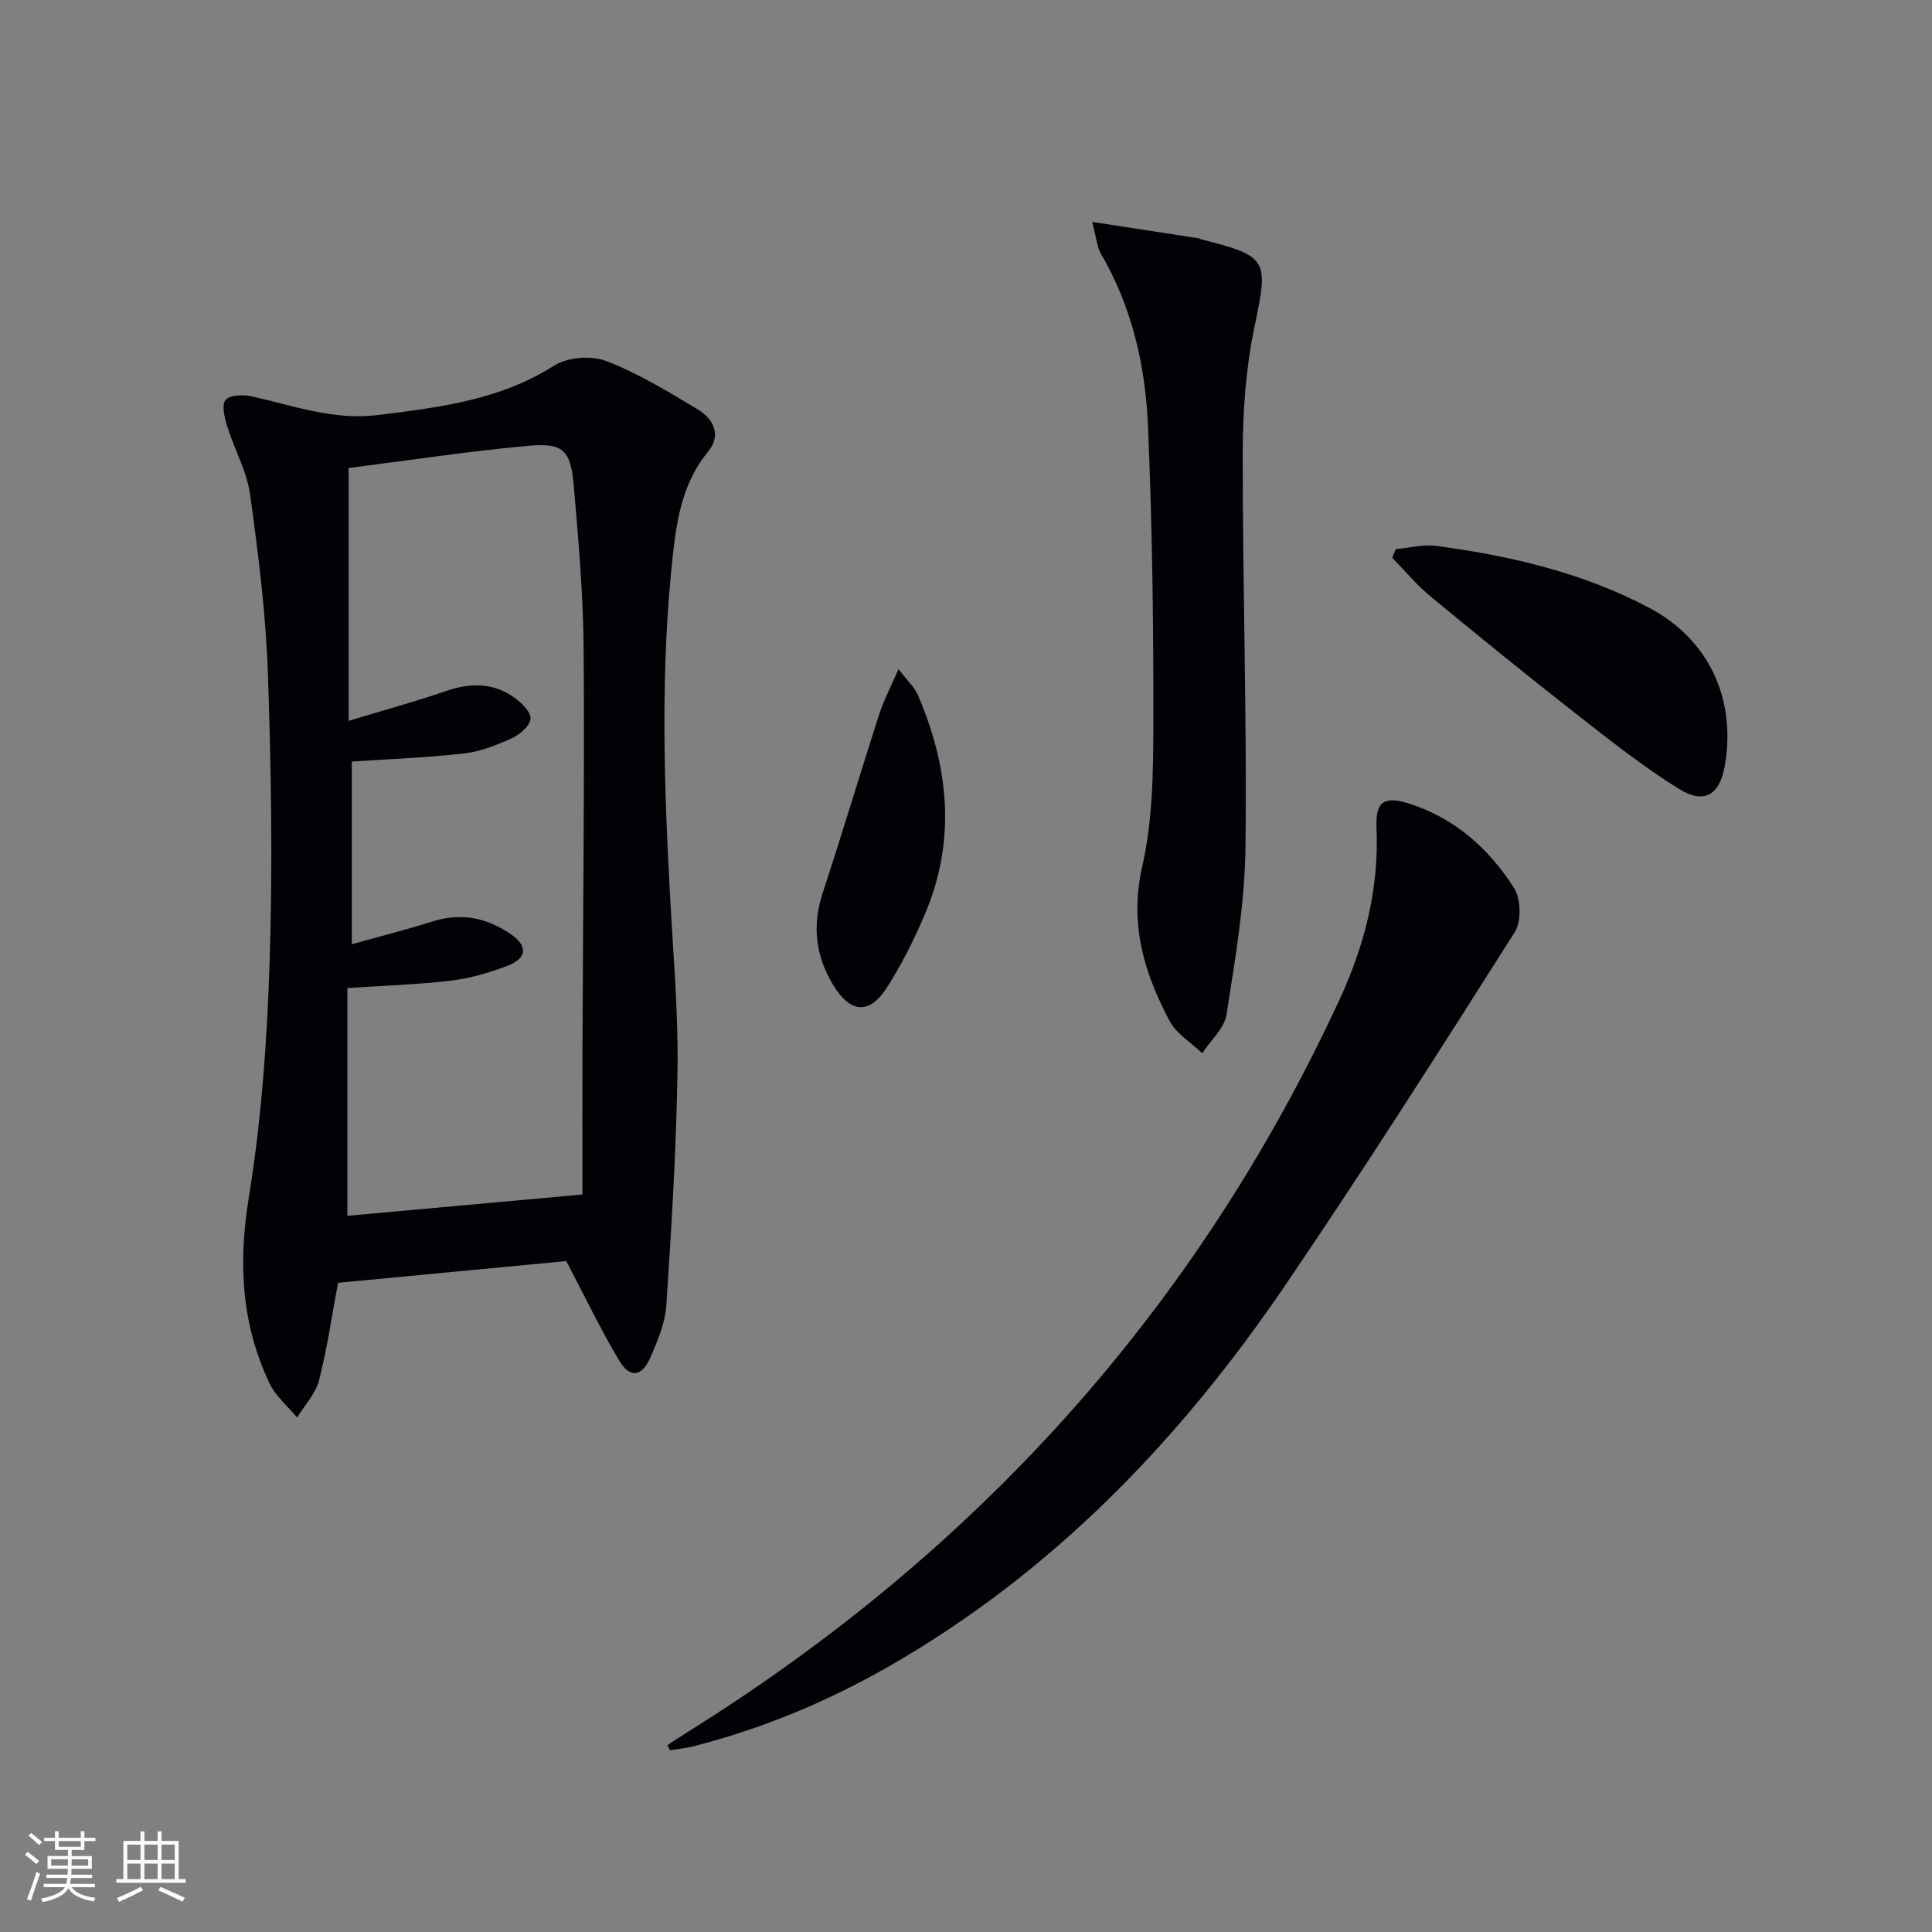
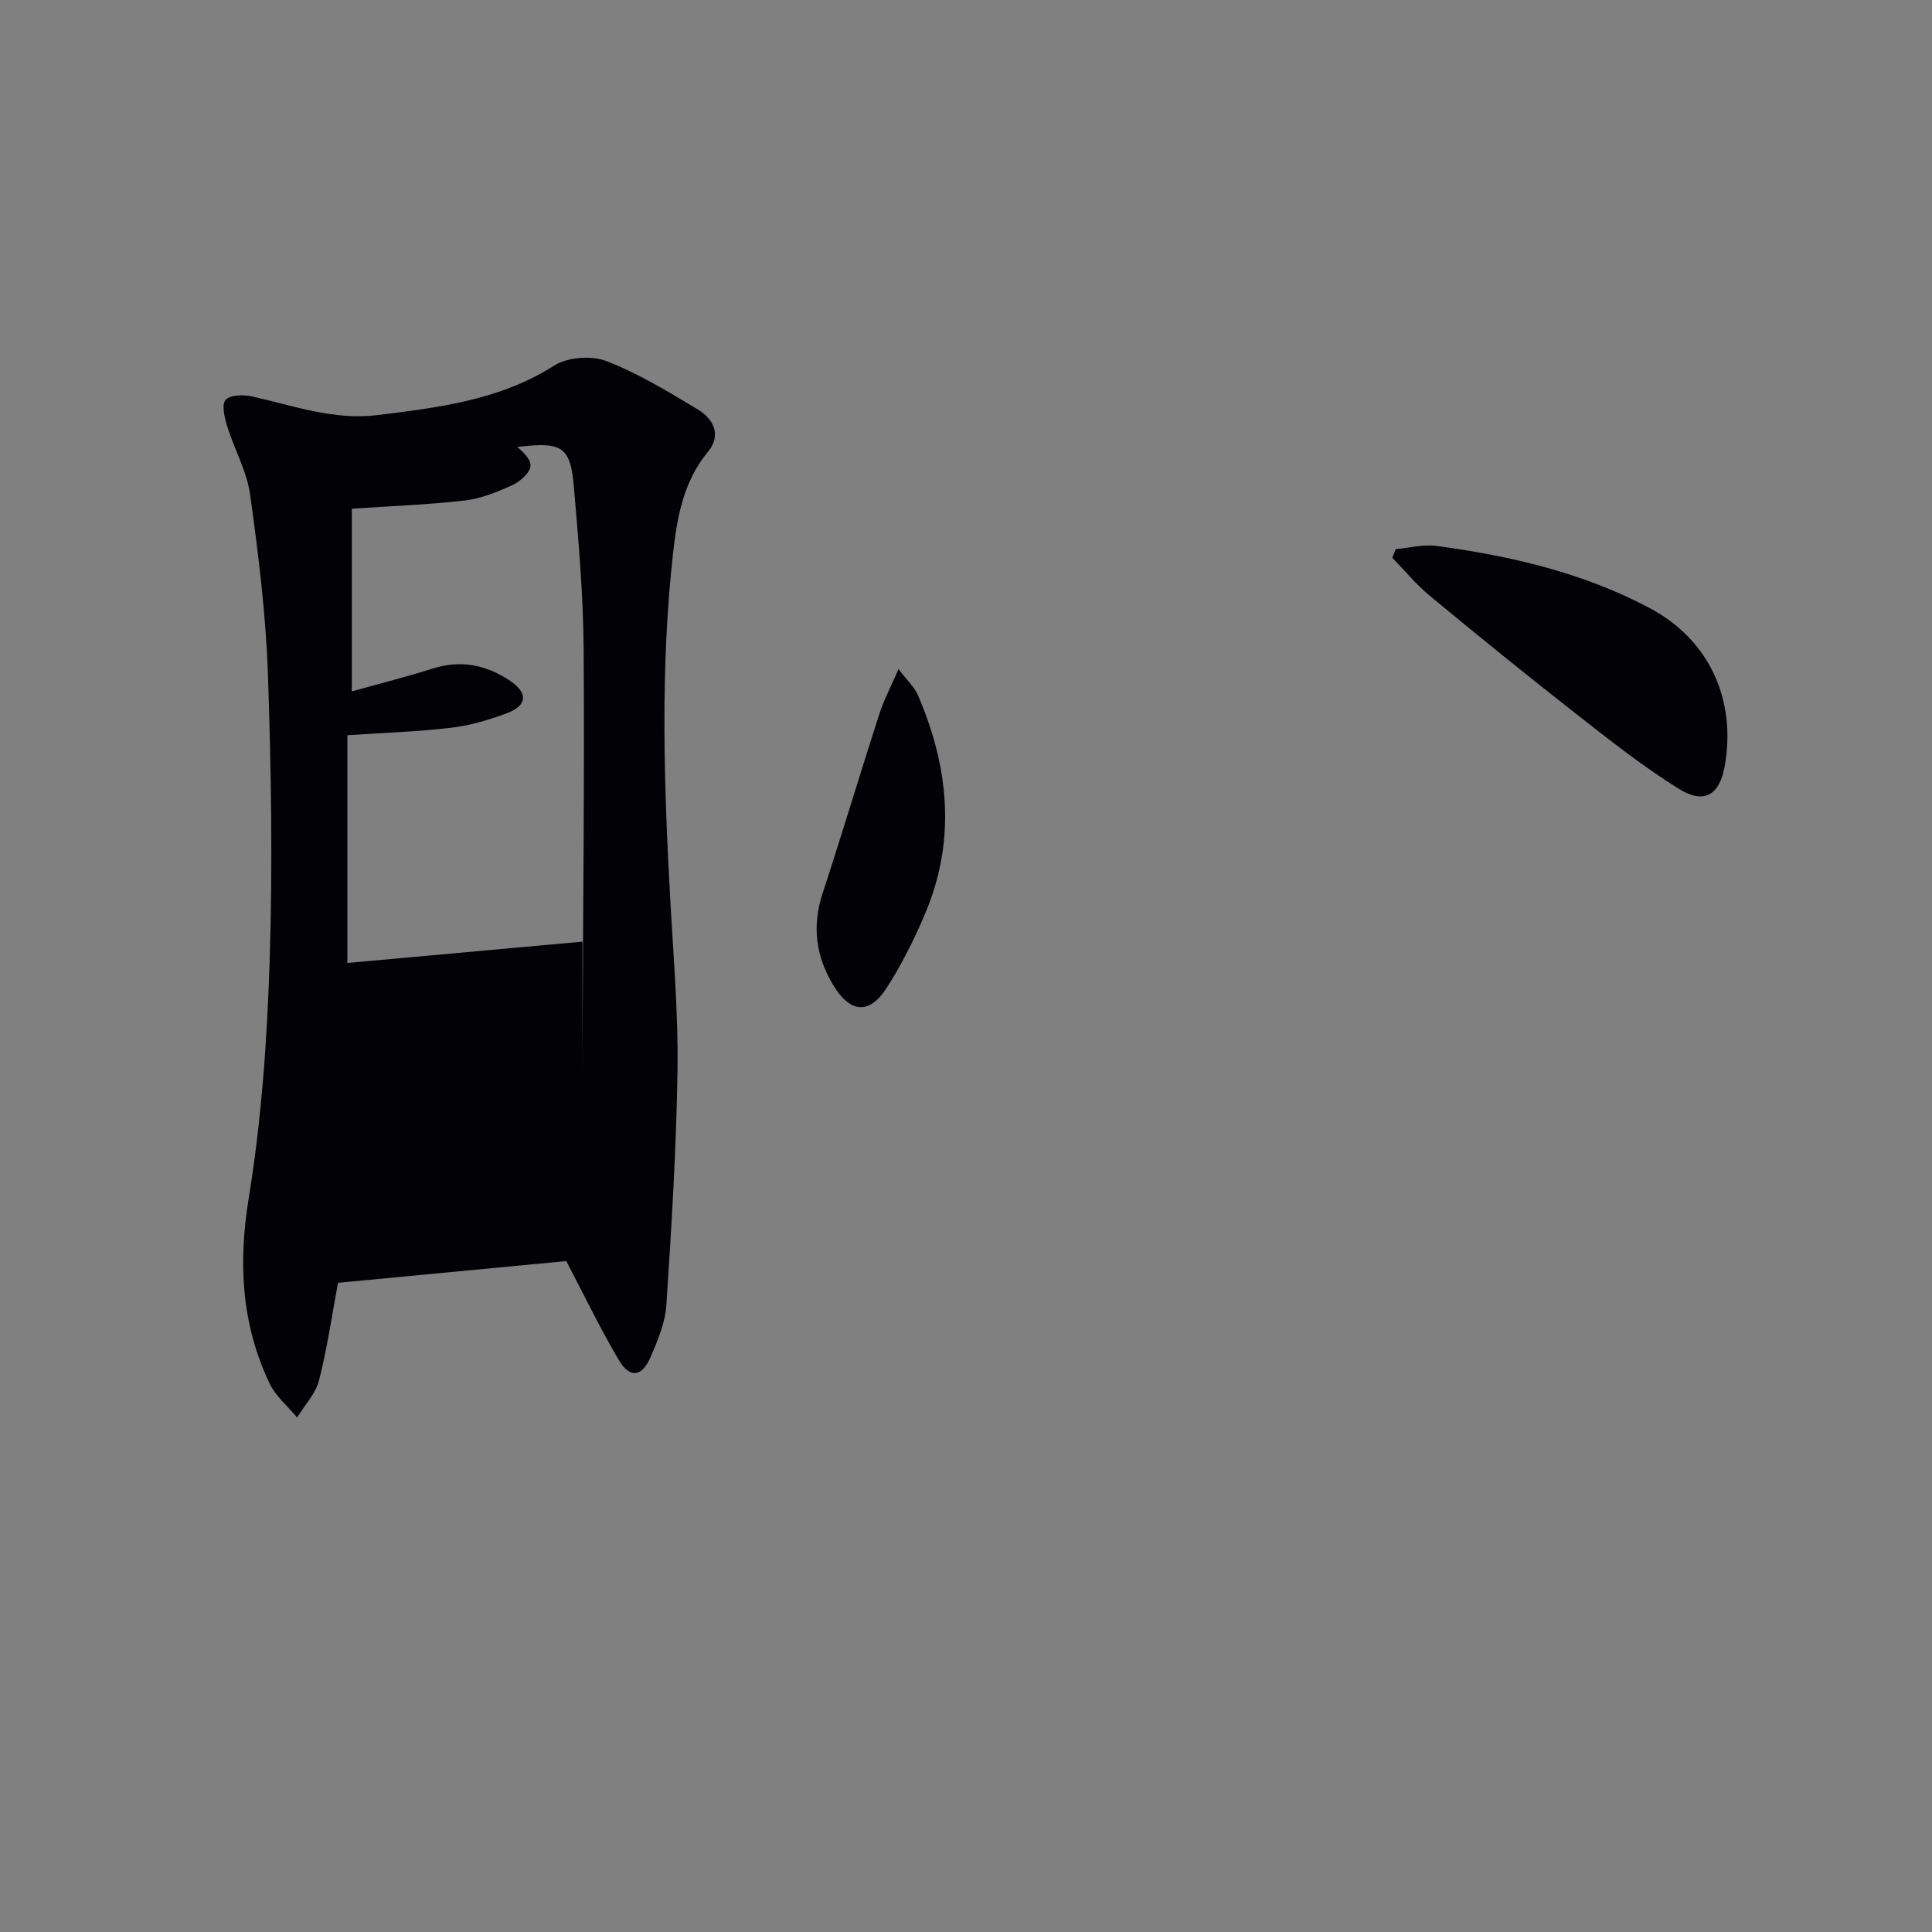
<svg xmlns="http://www.w3.org/2000/svg" enable-background="new 0 0 400 400" viewBox="0 0 400 400">
  <rect x="0" y="0" width="400" height="400" fill="#808080" stroke="none" />
  <g fill="#010106">
-     <path d="m117.24 261.09c-15.49 1.48-31.33 2.99-47.26 4.5-1.23 6.56-2.21 13.45-3.92 20.16-.71 2.78-2.98 5.17-4.54 7.73-1.94-2.34-4.46-4.41-5.72-7.08-5.81-12.24-6.5-24.84-4.3-38.36 2.63-16.17 3.8-32.66 4.33-49.06.63-19.8.32-39.65-.36-59.46-.43-12.41-1.98-24.82-3.69-37.14-.67-4.81-3.25-9.33-4.72-14.06-.55-1.79-1.23-4.48-.36-5.52.89-1.06 3.71-1.12 5.49-.72 8.57 1.92 16.92 4.98 25.96 3.86 12.71-1.57 25.31-3.08 36.58-10.24 2.77-1.76 7.7-2.14 10.79-.95 6.6 2.53 12.77 6.31 18.87 9.97 3.31 1.98 5.08 5.33 2.17 8.84-5.07 6.11-6.37 13.52-7.2 20.87-2.72 24.2-1.89 48.46-.54 72.72.64 11.46 1.62 22.94 1.45 34.4-.24 16.23-1.24 32.46-2.31 48.66-.24 3.69-1.81 7.4-3.32 10.87-1.75 4.01-4.27 4.31-6.49.55-3.87-6.53-7.17-13.42-10.91-20.54zm3.35-13.78c0-10.21-.03-20.32.01-30.42.1-27.48.43-54.97.24-82.45-.08-11.28-1.07-22.57-2.04-33.82-.64-7.41-2.17-8.99-9.43-8.32-12.67 1.16-25.27 3.08-37.2 4.6v52.35c7.55-2.29 13.92-4.02 20.14-6.17 5.07-1.75 9.84-1.78 14.23 1.39 1.47 1.06 3.41 2.96 3.3 4.33-.11 1.46-2.17 3.26-3.79 4-3.14 1.44-6.51 2.8-9.9 3.18-7.69.88-15.44 1.16-23.31 1.69v37.83c5.96-1.67 11.39-3.04 16.73-4.73 5.85-1.85 11.13-.78 16.07 2.56 3.73 2.53 3.56 5.08-.73 6.69-3.7 1.39-7.6 2.54-11.51 3-6.85.82-13.77 1.03-21.48 1.55v47.15c15.64-1.42 31.34-2.84 48.67-4.41z" />
-     <path d="m138.18 361.32c1.33-.87 2.65-1.77 4.01-2.61 59.9-37.34 105.41-87.49 135.13-151.72 5.25-11.34 8.23-23.1 7.67-35.69-.23-5.32 1.56-6.57 6.74-4.93 9.47 3.01 16.54 9.34 21.73 17.47 1.43 2.25 1.56 6.93.16 9.14-15.58 24.56-31.19 49.12-47.55 73.16-21.77 32-48.13 59.45-82.08 78.89-12.76 7.31-26.21 12.89-40.46 16.53-1.58.4-3.22.55-4.83.81-.18-.35-.35-.7-.52-1.05z" />
-     <path d="m226.11 45.94c8.18 1.26 15.14 2.32 22.09 3.4.16.02.3.16.45.2 14.03 3.55 13.97 4.17 11.05 18.25-1.78 8.56-2.4 17.49-2.41 26.26-.03 27.14.89 54.29.57 81.43-.13 11.54-2.14 23.11-3.92 34.56-.44 2.86-3.29 5.36-5.03 8.02-2.29-2.2-5.34-4-6.75-6.66-5.27-9.95-8.38-20.08-5.68-31.96 2.19-9.61 2.3-19.82 2.31-29.76.04-20.47-.23-40.97-1.11-61.42-.53-12.5-3.28-24.68-9.75-35.73-.82-1.43-.93-3.29-1.82-6.59z" />
+     <path d="m117.24 261.09c-15.49 1.48-31.33 2.99-47.26 4.5-1.23 6.56-2.21 13.45-3.92 20.16-.71 2.78-2.98 5.17-4.54 7.73-1.94-2.34-4.46-4.41-5.72-7.08-5.81-12.24-6.5-24.84-4.3-38.36 2.63-16.17 3.8-32.66 4.33-49.06.63-19.8.32-39.65-.36-59.46-.43-12.41-1.98-24.82-3.69-37.14-.67-4.81-3.25-9.33-4.72-14.06-.55-1.79-1.23-4.48-.36-5.52.89-1.06 3.71-1.12 5.49-.72 8.57 1.92 16.92 4.98 25.96 3.86 12.71-1.57 25.31-3.08 36.58-10.24 2.77-1.76 7.7-2.14 10.79-.95 6.6 2.53 12.77 6.31 18.87 9.97 3.31 1.98 5.08 5.33 2.17 8.84-5.07 6.11-6.37 13.52-7.2 20.87-2.72 24.2-1.89 48.46-.54 72.72.64 11.46 1.62 22.94 1.45 34.4-.24 16.23-1.24 32.46-2.31 48.66-.24 3.69-1.81 7.4-3.32 10.87-1.75 4.01-4.27 4.31-6.49.55-3.87-6.53-7.17-13.42-10.91-20.54zm3.35-13.78c0-10.21-.03-20.32.01-30.42.1-27.48.43-54.97.24-82.45-.08-11.28-1.07-22.57-2.04-33.82-.64-7.41-2.17-8.99-9.43-8.32-12.67 1.16-25.27 3.08-37.2 4.6c7.55-2.29 13.92-4.02 20.14-6.17 5.07-1.75 9.84-1.78 14.23 1.39 1.47 1.06 3.41 2.96 3.3 4.33-.11 1.46-2.17 3.26-3.79 4-3.14 1.44-6.51 2.8-9.9 3.18-7.69.88-15.44 1.16-23.31 1.69v37.83c5.96-1.67 11.39-3.04 16.73-4.73 5.85-1.85 11.13-.78 16.07 2.56 3.73 2.53 3.56 5.08-.73 6.69-3.7 1.39-7.6 2.54-11.51 3-6.85.82-13.77 1.03-21.48 1.55v47.15c15.64-1.42 31.34-2.84 48.67-4.41z" />
    <path d="m288.98 113.69c2.81-.25 5.7-1.02 8.43-.66 15.36 2.06 30.4 5.55 44.18 12.89 12.33 6.57 17.94 19 15.49 32.73-1.06 5.91-4.22 7.95-9.49 4.67-7.57-4.71-14.62-10.31-21.66-15.83-10.09-7.89-20.03-15.97-29.9-24.13-2.83-2.34-5.19-5.24-7.77-7.88.24-.59.48-1.19.72-1.79z" />
    <path d="m186.03 138.53c1.91 2.5 3.3 3.74 3.97 5.29 6.43 14.88 8 30.03 1.55 45.31-2.24 5.32-4.87 10.56-7.98 15.41-3.59 5.58-7.55 5.2-11.04-.55-3.64-6-4.44-12.27-2.21-19.07 4.02-12.27 7.72-24.64 11.68-36.93.91-2.88 2.35-5.59 4.03-9.46z" />
  </g>
-   <path d="m5.17 384 .55-.58c.85.61 1.65 1.24 2.4 1.87l-.59.64c-.83-.73-1.62-1.38-2.36-1.93m1.22 9.53-.82-.34c.71-1.76 1.37-3.64 1.98-5.63.24.13.5.25.76.36-.6 1.67-1.24 3.54-1.92 5.61m-.5-13.5.57-.54c.56.44 1.31 1.06 2.26 1.87l-.64.64c-.68-.66-1.41-1.32-2.19-1.97m3.25.46h2.24v-1.36h.77v1.36h4.57v-1.36h.76v1.36h2.28v.69h-2.28v1.84h-2.64v1.26h4.18v2.64h-4.21c0 .45-.02.86-.05 1.21h4.32v.69h-4.38c-.04.34-.1.75-.19 1.22h5.15v.69h-4.82c.87 1.19 2.51 1.92 4.93 2.19-.17.32-.3.57-.37.76-2.77-.49-4.52-1.41-5.26-2.76-.56 1.26-2.3 2.23-5.24 2.9-.12-.24-.26-.48-.43-.72 2.73-.55 4.38-1.34 4.96-2.38h-4.38v-.69h4.65c.1-.38.17-.79.21-1.22h-4.32v-.69h4.4c.03-.34.05-.75.05-1.21h-4.2v-2.64h4.23v-1.26h-2.69v-1.84h-2.24zm1.46 4.46v1.29h3.45c.01-.4.02-.57.01-.53v-.32-.45h-3.46zm1.55-2.59h4.57v-1.19h-4.57zm6.11 2.59h-3.42v.77c-.01.19-.01.37-.02.53h3.44z" fill="#fafafc" />
-   <path d="m32.63 379.16h.82v1.98h3.54v7.89h1.46v.78h-14.37v-.78h1.46v-7.89h3.54v-1.98h.82v1.98h2.73zm-3.49 11.48.5.73c-1.61.82-3.28 1.63-5 2.41-.13-.27-.28-.55-.44-.82 1.75-.72 3.4-1.49 4.94-2.32m-2.78-5.55h2.73v-3.18h-2.73zm0 3.95h2.73v-3.2h-2.73zm3.54-3.95h2.73v-3.18h-2.73zm0 3.95h2.73v-3.2h-2.73zm7.89 4.68c-1.84-.92-3.51-1.7-5.02-2.32l.45-.73c1.89.8 3.57 1.55 5.04 2.23zm-1.62-11.81h-2.73v3.18h2.73zm-2.73 7.13h2.73v-3.2h-2.73z" fill="#fafafc" />
</svg>